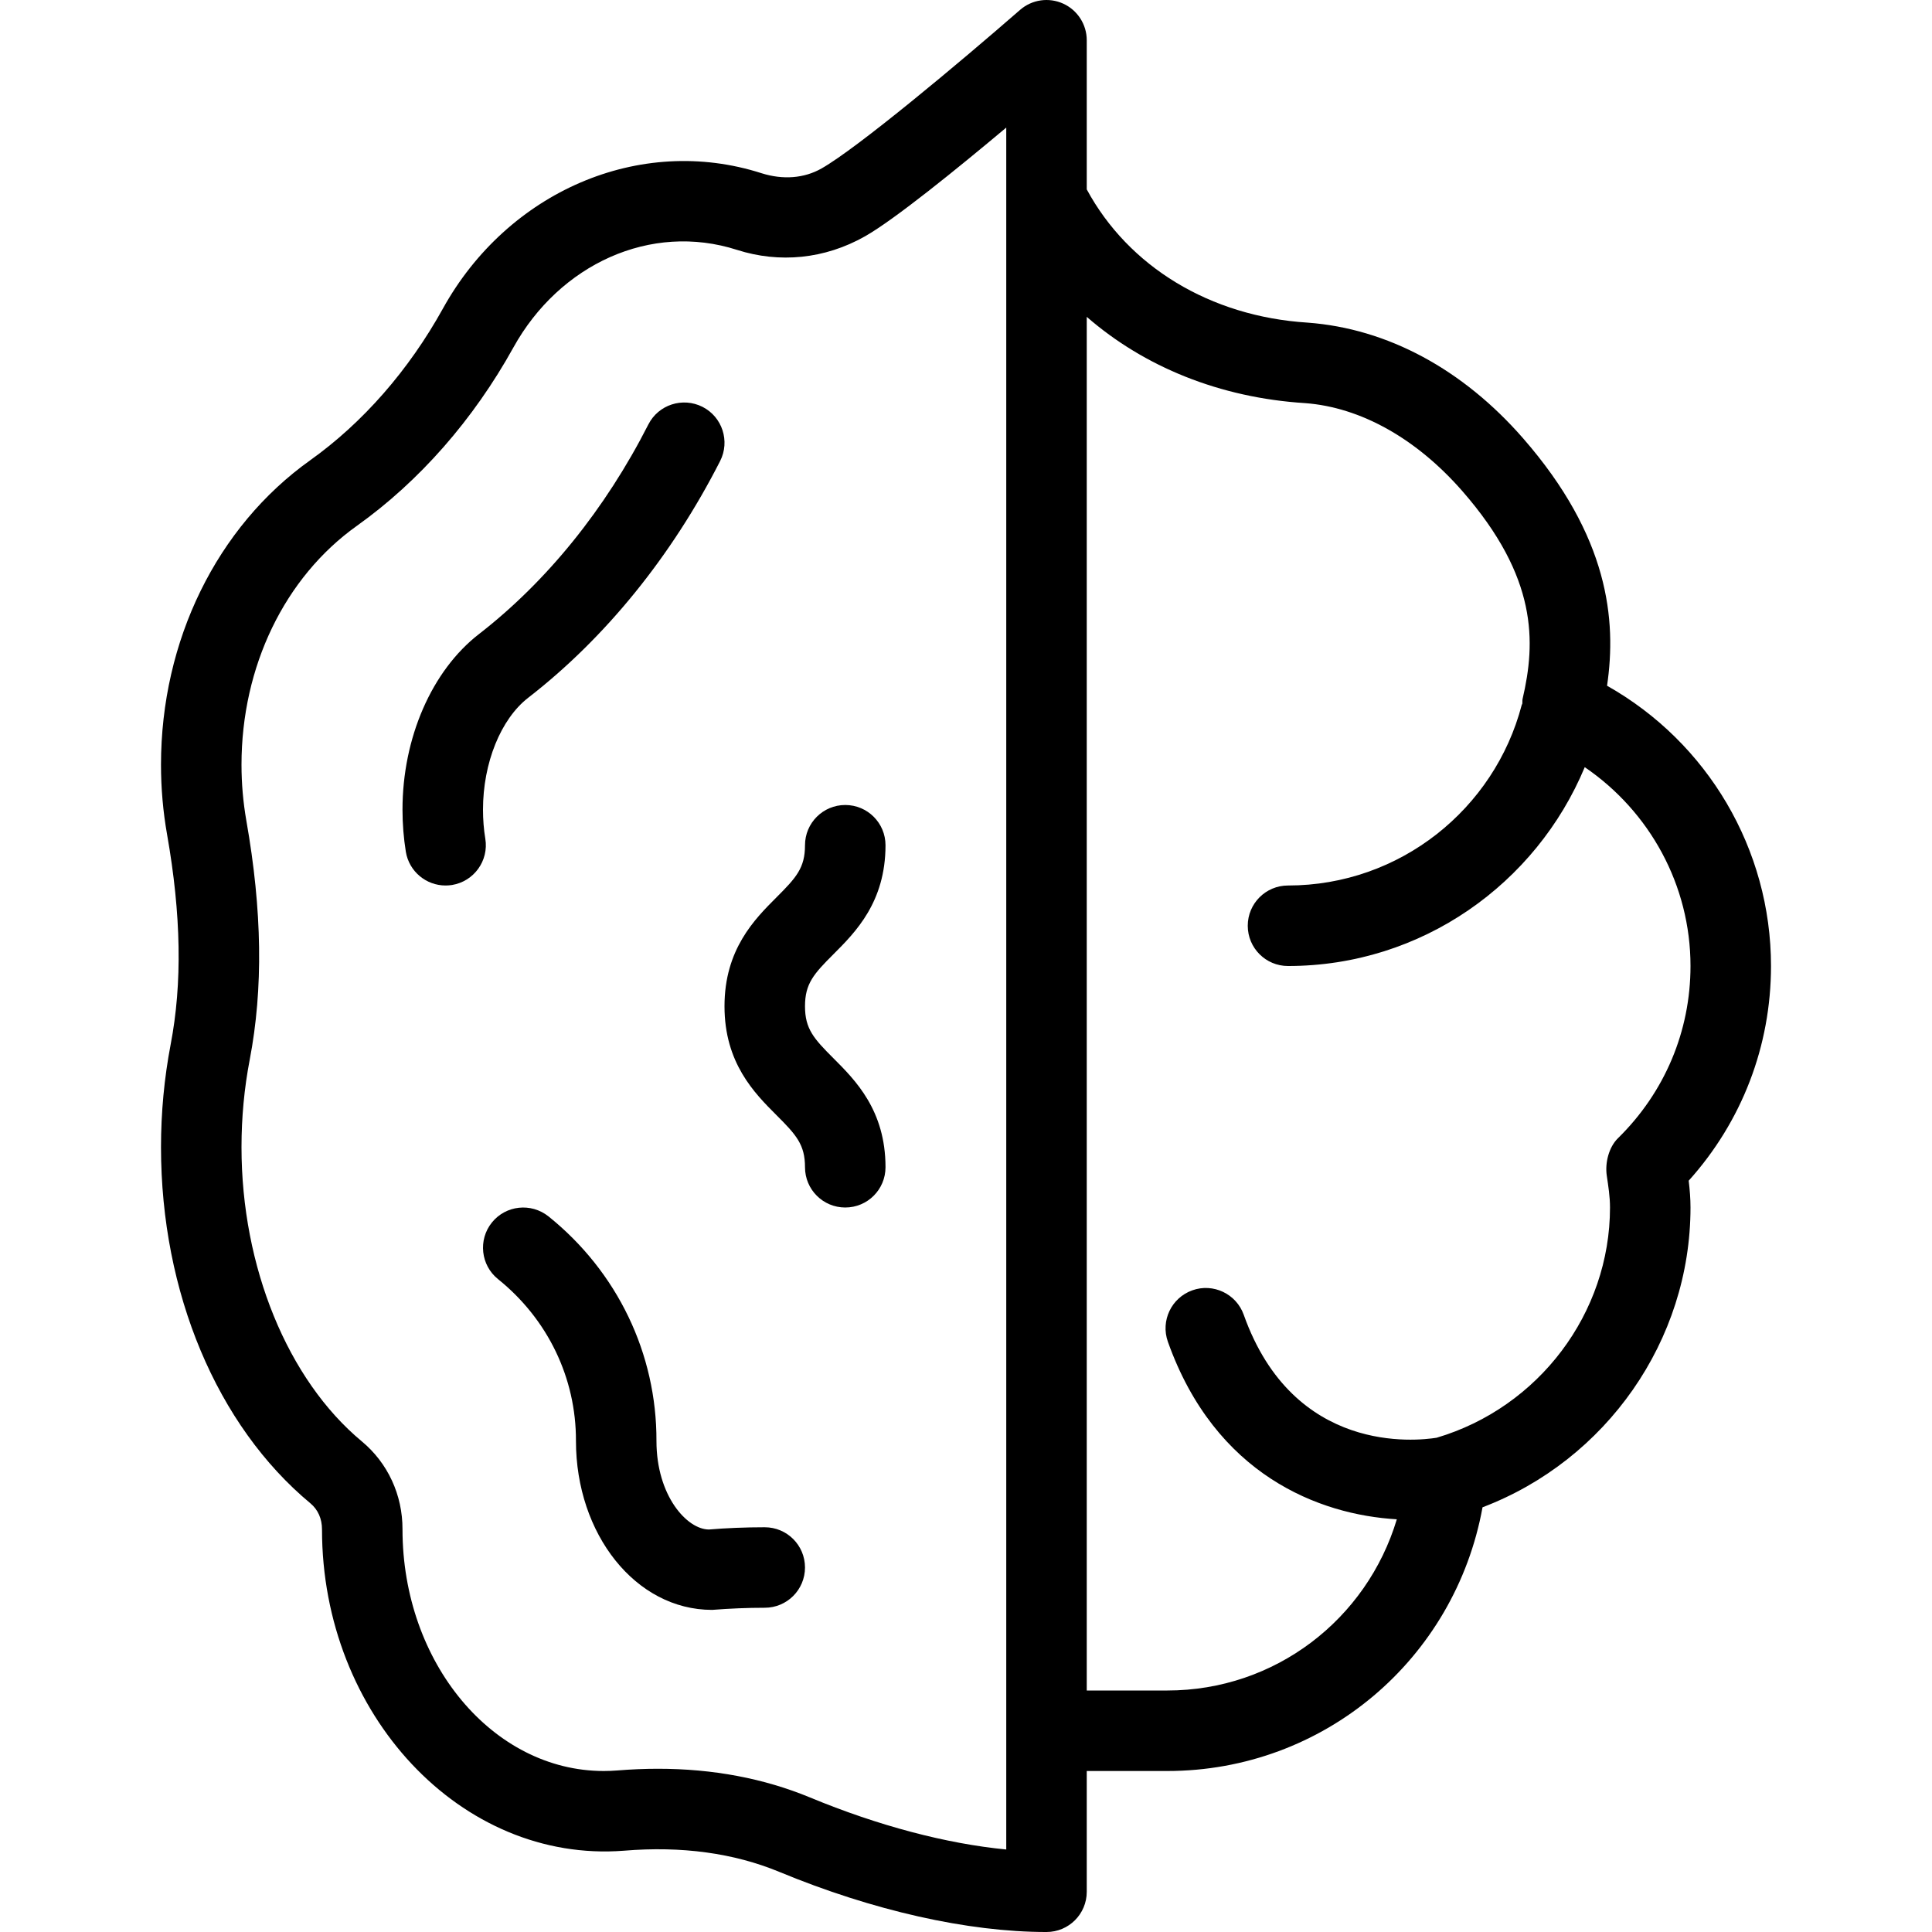
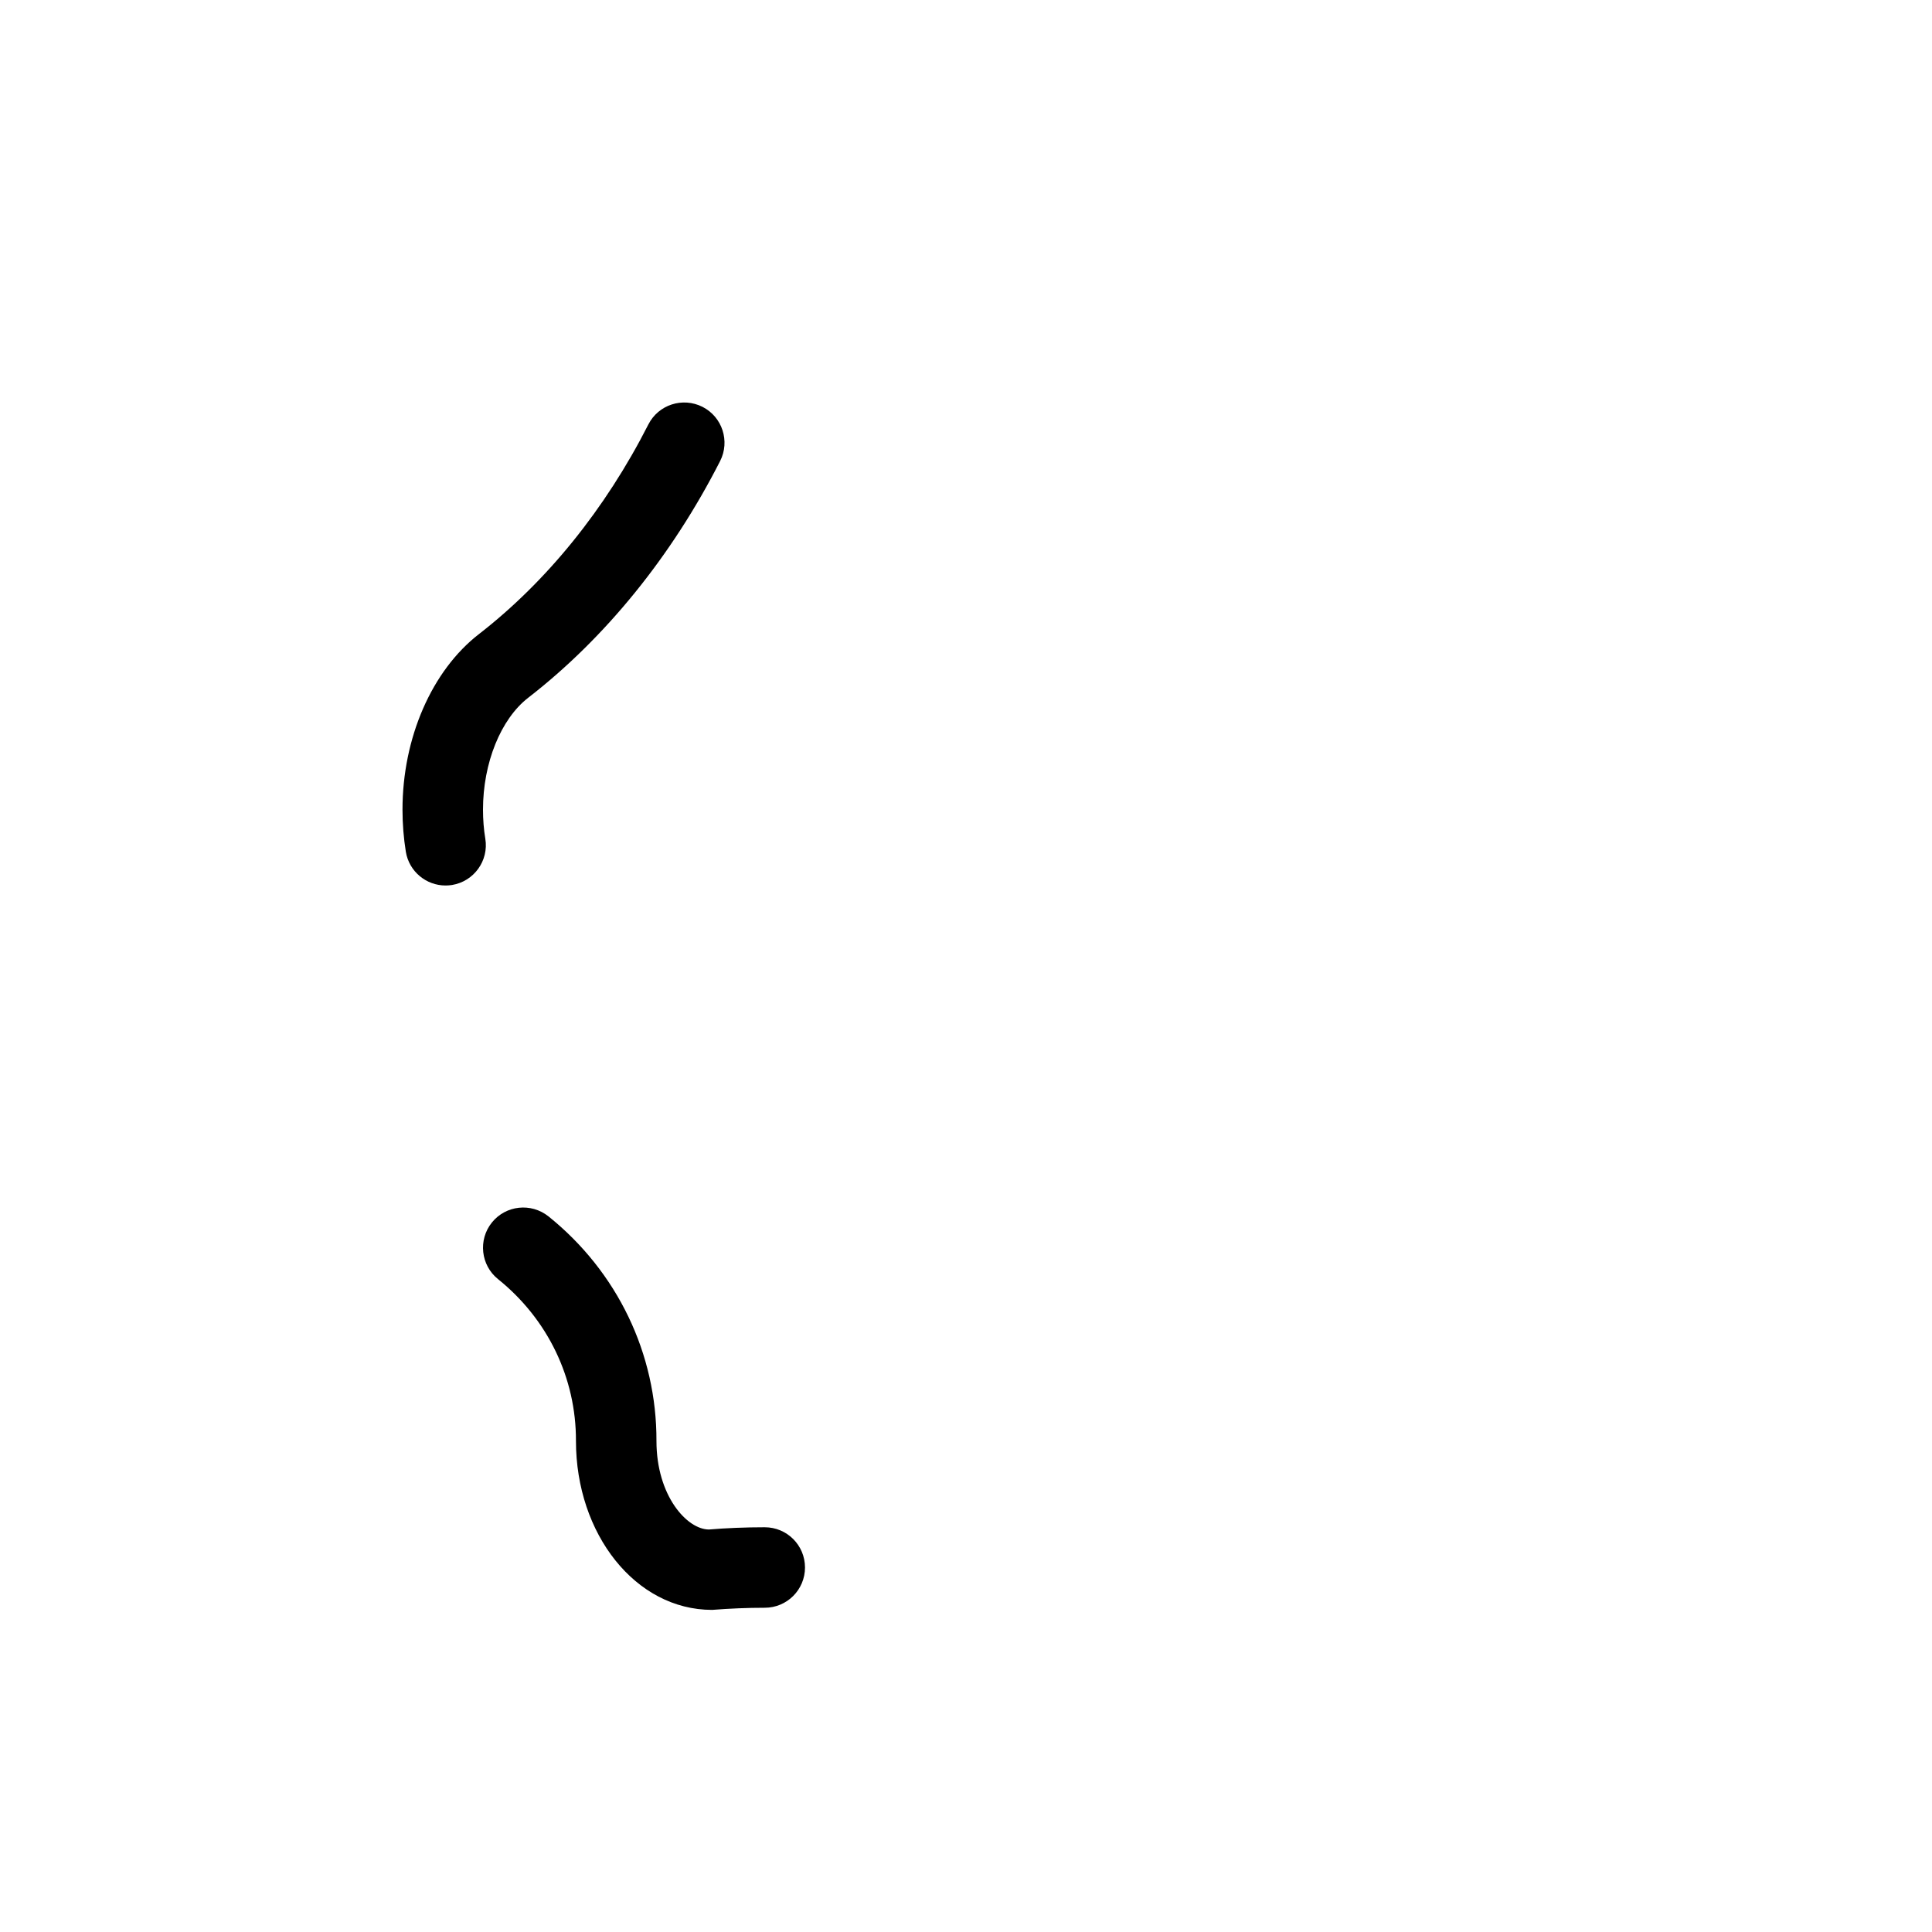
<svg xmlns="http://www.w3.org/2000/svg" id="Capa_1" x="0px" y="0px" viewBox="0 0 511.999 511.999" style="enable-background:new 0 0 511.999 511.999;" xml:space="preserve">
  <g>
    <g>
      <g>
        <path d="M128.614,222.281c-0.417-2.5-0.615-5.104-0.615-7.719c0-12.375,4.708-24.021,12-29.667 c20.427-15.833,38.01-37.521,50.844-62.719c2.667-5.25,0.583-11.677-4.667-14.354c-5.271-2.656-11.688-0.583-14.354,4.667 c-11.406,22.427-26.938,41.625-44.885,55.542c-12.5,9.677-20.271,27.51-20.271,46.531c0,3.781,0.302,7.531,0.885,11.156 c0.854,5.229,5.385,8.948,10.521,8.948c0.573,0,1.146-0.042,1.729-0.135C125.614,233.572,129.562,228.093,128.614,222.281z" />
        <path d="M202.666,404.739c-5.177,0-10.375,0.219-14.781,0.594c-5.813,0-13.917-8.927-13.917-23.438 c0.073-23.156-10.354-44.865-28.615-59.542c-4.615-3.677-11.302-2.958-15,1.625c-3.688,4.594-2.958,11.313,1.625,15 c13.177,10.594,20.708,26.208,20.656,42.885c0,24.688,15.802,44.771,36.063,44.771c0.021,0,0.031,0,0.052,0 c4.646-0.365,9.292-0.563,13.917-0.563c5.896,0,10.667-4.771,10.667-10.667S208.562,404.739,202.666,404.739z" />
-         <path d="M213.333,223.999c0,6-2.313,8.563-7.542,13.792C199.968,243.614,192,251.583,192,266.666 c0,15.083,7.969,23.052,13.792,28.875c5.229,5.229,7.542,7.792,7.542,13.792c0,5.896,4.771,10.667,10.667,10.667 s10.667-4.771,10.667-10.667c0-15.083-7.969-23.052-13.792-28.875c-5.229-5.229-7.542-7.792-7.542-13.792 s2.313-8.563,7.542-13.792c5.823-5.823,13.792-13.792,13.792-28.875c0-5.896-4.771-10.667-10.667-10.667 S213.333,218.104,213.333,223.999z" />
-         <path d="M469.333,255.999c0-30.958-16.802-59.25-43.448-74.271c2.563-17.427,0.448-39.563-22.25-65.573 c-15.896-18.219-35.844-29.083-57.125-30.656c-25.88-1.641-47.473-14.885-58.51-35.309V10.666c0-4.177-2.448-7.979-6.25-9.708 c-3.813-1.729-8.271-1.083-11.427,1.667c-16.052,14-43.042,36.583-52.594,42.01c-4.615,2.635-10.24,3.052-15.875,1.281 c-32.417-10.417-67.365,4.979-84.458,35.823c-9.063,16.365-21.229,30.281-35.198,40.24 c-24.75,17.646-39.531,47.812-39.531,80.687c0,6.219,0.542,12.438,1.615,18.5c3.74,21.24,4.052,39.438,0.938,55.656 c-1.688,8.844-2.552,17.99-2.552,27.177c0,38.5,14.802,73.792,39.594,94.396c1.99,1.656,3.083,4.073,3.073,6.938 c0,49.083,36.927,88.448,79.979,85.125c15.344-1.281,29.198,0.635,41.177,5.594c24.813,10.281,49.969,15.948,70.844,15.948 c5.896,0,10.667-4.771,10.667-10.667v-32h21.333c41.448,0,76.219-29.583,83.552-69.885C425.666,386.979,448,355.26,448,319.999 c0-2.365-0.188-4.667-0.479-7.104C461.625,297.208,469.333,277.208,469.333,255.999z M266.666,490.135 c-15.854-1.531-33.927-6.292-52.01-13.792c-12.198-5.052-25.719-7.604-40.302-7.604c-3.521,0-7.104,0.156-10.74,0.448 c-1.188,0.094-2.396,0.146-3.615,0.146c-29.406,0-53.333-28.708-53.333-64.052c0.031-9.094-3.896-17.583-10.781-23.302 C76.218,365.635,64,335.749,64,303.999c0-7.844,0.729-15.635,2.177-23.156c3.604-18.813,3.313-39.542-0.896-63.385 C64.437,212.624,64,207.645,64,202.666c0-26,11.427-49.667,30.573-63.313c16.552-11.802,30.896-28.146,41.49-47.281 c12.198-22,36.344-33.219,59.281-25.844c11.198,3.573,23.198,2.458,33.917-3.615c7.844-4.458,24.406-17.896,37.406-28.802 V490.135z M425.812,311.562c0.406,2.781,0.854,5.542,0.854,8.438c0,28.004-18.883,53.008-45.948,61.016 c-5.332,0.849-37.904,4.56-51.115-32.589c-1.979-5.563-8.115-8.458-13.625-6.479c-5.552,1.979-8.448,8.073-6.479,13.625 c12.553,35.298,40.07,45.854,60.673,47.057c-7.98,26.556-32.28,45.37-60.84,45.37H288V83.968 c15.203,13.227,35.224,21.435,57.875,22.865c14.698,1.094,29.5,9.385,41.688,23.344c19.958,22.875,19.448,39.969,15.938,55.042 c-0.096,0.414-0.02,0.82-0.066,1.234c-0.043,0.141-0.137,0.262-0.174,0.405c-7.189,27.477-32.227,47.809-61.926,47.809 c-5.896,0-10.667,4.771-10.667,10.667c0,5.896,4.771,10.667,10.667,10.667c35.464,0,65.777-21.839,78.639-52.695 C437.245,215.088,448,234.652,448,255.999c0,17.271-6.823,33.479-19.219,45.635C426.343,304.02,425.312,308.187,425.812,311.562z " />
      </g>
    </g>
  </g>
  <g> </g>
  <g> </g>
  <g> </g>
  <g> </g>
  <g> </g>
  <g> </g>
  <g> </g>
  <g> </g>
  <g> </g>
  <g> </g>
  <g> </g>
  <g> </g>
  <g> </g>
  <g> </g>
  <g> </g>
</svg>